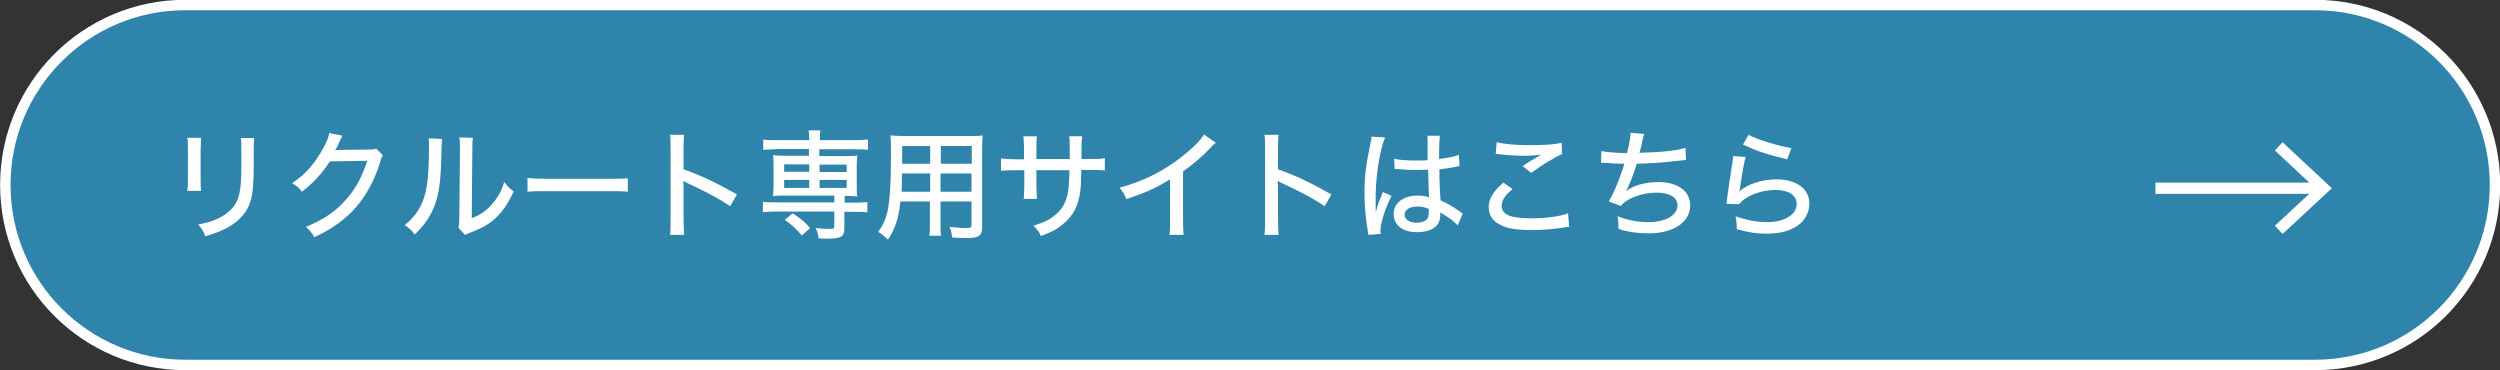
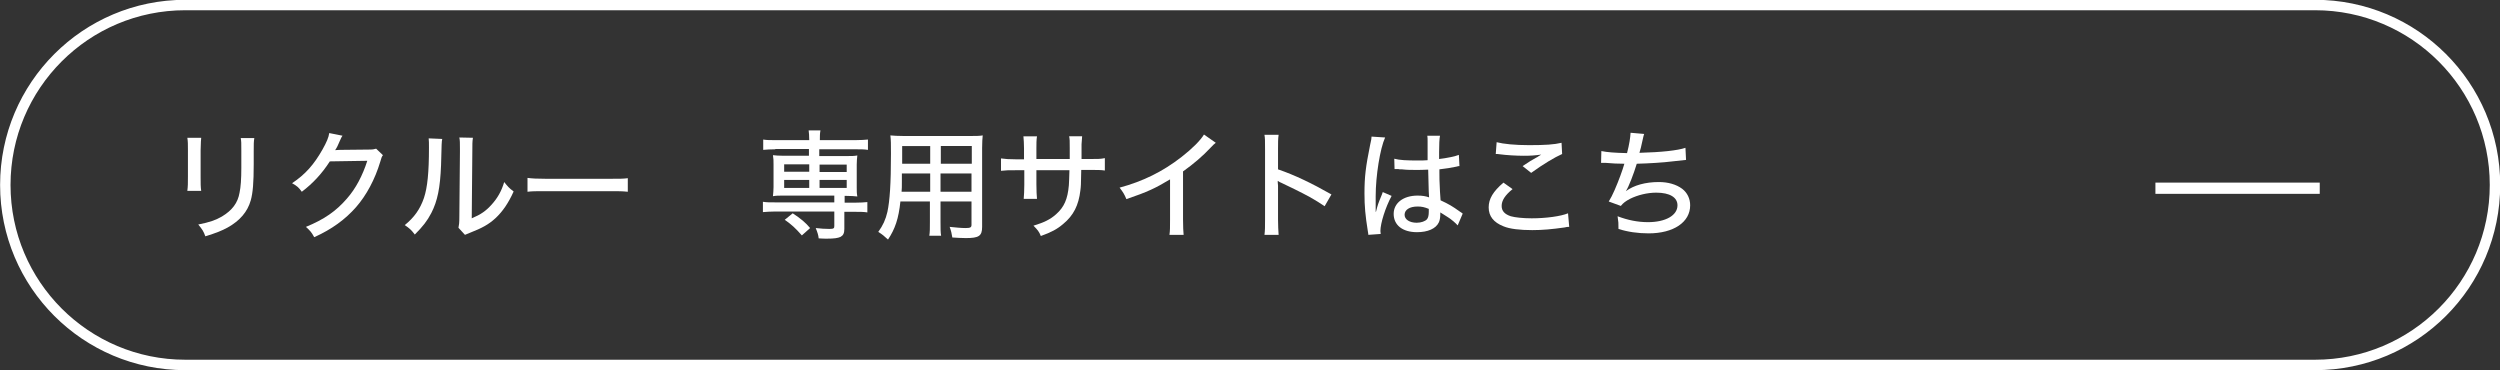
<svg xmlns="http://www.w3.org/2000/svg" version="1.1" x="0px" y="0px" viewBox="0 0 847.4 125.5" style="enable-background:new 0 0 847.4 125.5;" xml:space="preserve">
  <rect x="0" y="0" width="847.4" height="125.5" fill="#333333" stroke="none" />
  <style type="text/css">
	.st0{opacity:0.7;fill:#2EA7E0;}
	.st1{fill:none;stroke:#FFFFFF;stroke-width:3.538;stroke-miterlimit:10;}
	.st2{fill:#FFFFFF;}
	.st3{fill:none;stroke:#FFFFFF;stroke-width:3.808;stroke-miterlimit:10;}
</style>
  <g id="レイヤー_1">
</g>
  <g id="レイヤー_5">
    <g>
      <g>
        <g>
-           <path class="st0" d="M784.7,123.7H62.8c-33.7,0-61-27.3-61-61v0c0-33.7,27.3-61,61-61l721.9,0c33.7,0,61,27.3,61,61v0      C845.7,96.4,818.4,123.7,784.7,123.7z" />
          <path class="st1" d="M784.7,123.7H62.8c-33.7,0-61-27.3-61-61v0c0-33.7,27.3-61,61-61l721.9,0c33.7,0,61,27.3,61,61v0      C845.7,96.4,818.4,123.7,784.7,123.7z" />
        </g>
        <g>
          <g>
            <g>
              <path class="st2" d="M68.2,46.7c-0.1,1-0.1,1-0.2,4.3v8.8c0,2.3,0,3.6,0.2,4.9h-4.7c0.2-1.6,0.2-2.5,0.2-4.9V51        c0-2.1,0-3.1-0.2-4.3H68.2z M86.2,46.8c-0.2,1.3-0.2,1.9-0.2,4.4v4.4c0,6.4-0.3,9.8-1,12.3c-1.1,3.9-3.7,6.9-7.8,9.2        c-2,1.1-4,1.9-7.6,3c-0.6-1.7-1-2.3-2.4-4c4-0.8,5.9-1.5,8-2.7c3.5-2.1,5.4-4.6,6-8.1c0.4-1.9,0.6-4.6,0.6-8.4l0-1.5v-4.1        c0-3,0-3.4-0.2-4.5H86.2z" />
              <path class="st2" d="M116.1,46c-0.3,0.4-0.3,0.4-0.8,1.5c-0.8,1.9-1.1,2.5-1.7,3.4c0.3,0,0.9-0.1,1.7-0.1l9.6-0.1        c1.5,0,1.9-0.1,2.6-0.3l2.3,2.2c-0.4,0.5-0.5,0.8-0.9,2.2c-1.8,6-4.7,11.4-8.2,15.4c-3.7,4.2-8.2,7.5-14.2,10.2        c-0.9-1.7-1.4-2.2-2.8-3.5c6.1-2.5,10.2-5.3,13.9-9.6c3-3.4,5.3-7.8,6.9-12.8l-12.7,0.2c-2.7,4.2-5.8,7.5-9.5,10.3        c-1-1.4-1.5-1.9-3.3-2.9c4.5-3,7.4-6.3,10.3-11.4c1.4-2.5,2.1-4.1,2.3-5.6L116.1,46z" />
              <path class="st2" d="M149.9,47.1c-0.2,1-0.2,1-0.4,8.9c-0.3,7.7-1.2,12.1-3.3,16.2c-1.4,2.7-2.9,4.6-5.6,7.3        c-1.2-1.6-1.8-2.1-3.4-3.2c3.2-2.6,5.2-5.4,6.5-9.2c1.2-3.6,1.7-8.7,1.7-17c0-1.7,0-2.3-0.1-3.2L149.9,47.1z M160.3,46.7        c-0.2,1.4-0.2,2-0.2,4.9l-0.2,22.4c3.1-1.3,4.8-2.5,6.7-4.6c2-2.2,3.4-4.6,4.3-7.7c1.2,1.5,1.6,2,3.2,3.2        c-1.7,3.8-3.7,6.8-6.2,9.1c-2.3,2.1-4.5,3.3-8.6,4.9c-0.8,0.3-1.2,0.5-1.7,0.7l-2.2-2.4c0.2-1,0.3-1.6,0.3-3.7l0.2-22        c0-0.2,0-0.5,0-1c0-2.1,0-2.9-0.2-3.9L160.3,46.7z" />
              <path class="st2" d="M178.8,60.3c1.5,0.2,3.2,0.3,6.2,0.3h21.8c3.5,0,4.4,0,6-0.2V65c-1.8-0.2-3.1-0.2-6-0.2H185        c-3.4,0-4.6,0-6.2,0.2V60.3z" />
-               <path class="st2" d="M227.1,79.7c0.2-1.7,0.2-2.7,0.2-5.2v-24c0-2.8,0-3.7-0.2-4.8h4.8c-0.2,1.3-0.2,2.7-0.2,4.9v6.8        c5.8,2,11.4,4.7,18.1,8.5l-2.3,4c-1.8-1.2-2.9-1.9-5-3.1c-3.1-1.7-7.5-3.8-9.6-4.8c-0.7-0.3-0.7-0.3-1.3-0.7        c0,0.6,0,0.6,0.1,1.6c0,0.4,0,1.6,0,2v9.5c0,2.1,0.1,3.7,0.2,5.2H227.1z" />
              <path class="st2" d="M262.8,50.6c-1.7,0-2.9,0.1-4.1,0.2v-3.5c1.2,0.2,2.3,0.2,4.2,0.2h11.4c0-1.6-0.1-2.4-0.2-3.3h4        c-0.2,1.1-0.2,1.9-0.2,3.3H290c1.9,0,3-0.1,4.2-0.2v3.5c-1.3-0.2-2.5-0.2-4.2-0.2h-12.3v2.3h9.2c1.7,0,2.6,0,3.7-0.2        c-0.1,1.1-0.2,1.8-0.2,3.1v7.7c0,1.3,0,2,0.2,3.1c-1.2-0.1-1.9-0.2-3.7-0.2h-0.6v2.3h3.5c1.9,0,3-0.1,4.2-0.2v3.5        c-1.2-0.2-2.7-0.2-4.2-0.2h-3.6v5.8c0,1.5-0.4,2.2-1.3,2.7c-0.9,0.4-2.1,0.6-4.6,0.6c-0.7,0-1.5,0-2.8-0.1        c-0.1-1.1-0.4-2-1-3.5c1.8,0.2,3.1,0.3,4.6,0.3c1.5,0,1.7-0.2,1.7-1v-4.9h-20.1c-1.5,0-2.8,0.1-4.1,0.2v-3.5        c1.2,0.2,2.3,0.2,4.2,0.2h20v-2.3h-17.1c-1.8,0-2.5,0-3.7,0.2c0.1-1.2,0.2-1.9,0.2-3.1v-7.7c0-1.2,0-1.9-0.2-3.1        c1,0.1,1.9,0.2,3.7,0.2h8.5v-2.3H262.8z M265.8,55.7v2.5h8.5v-2.5H265.8z M265.8,61v2.7h8.5V61H265.8z M271.8,79.8        c-2.2-2.5-3.4-3.6-5.8-5.3l2.7-2.2c2.7,1.8,4.2,3,5.9,5L271.8,79.8z M277.8,58.3h9.2v-2.5h-9.2V58.3z M277.8,63.7h9.2V61h-9.2        V63.7z" />
              <path class="st2" d="M318.8,75.3c0,2.2,0,3.5,0.2,4.6h-4c0.2-1.2,0.2-2.4,0.2-4.6v-7h-10c-0.6,5.8-1.8,9.3-4.2,12.9        c-1.4-1.3-1.9-1.7-3.3-2.6c1.6-2.2,2.5-4.2,3.1-6.8c0.8-3.8,1.2-9.4,1.2-19.7c0-3.3,0-4.6-0.2-6.2c1.3,0.1,2.4,0.2,4.6,0.2        h22.2c2.2,0,3.3,0,4.5-0.2c-0.1,1.2-0.2,2.2-0.2,4.3v26.7c0,3.1-1.1,3.8-5.5,3.8c-1.2,0-3.3-0.1-4.6-0.2        c-0.2-1.3-0.4-2.2-0.9-3.6c2,0.2,3.9,0.4,5.3,0.4c1.7,0,2.1-0.2,2.1-1.1v-7.9h-10.5V75.3z M305.7,58.8c0,1.1,0,2,0,2.6        c0,2.2,0,2.2-0.1,3.6h9.7v-6.2H305.7z M315.3,49.5h-9.5v4.4l0,1.6h9.5V49.5z M329.4,55.5v-6h-10.5v6H329.4z M318.8,65h10.5        v-6.2h-10.5V65z" />
              <path class="st2" d="M362.6,53.9v-3.6c0-2.6,0-3.1-0.2-4.1h4.4c-0.1,1-0.1,1.2-0.2,2.7c0,1.6,0,1.6,0,5h2.9c2.7,0,3.5,0,5-0.3        v4.2c-1.4-0.2-2.5-0.2-5-0.2h-3c-0.1,5.4-0.1,5.4-0.3,7c-0.6,5-2.3,8.4-5.8,11.3c-2.1,1.8-4,2.8-7.6,4.1        c-0.6-1.5-1.1-2.1-2.5-3.5c3.6-1.1,5.7-2.1,7.7-3.9c2.7-2.4,3.9-5.1,4.3-9.8c0.1-1.1,0.1-2.5,0.2-5.1h-11.2v4.8        c0,2.1,0.1,3.9,0.2,4.9h-4.5c0.1-1.3,0.2-2.9,0.2-4.8v-4.9h-2.9c-2.4,0-3.3,0-5,0.2v-4.2c1.7,0.2,2.5,0.3,5,0.3h2.8v-3.7        c0-1.4-0.1-3.2-0.2-4.1h4.6c-0.2,1.2-0.2,2.6-0.2,4v3.7H362.6z" />
              <path class="st2" d="M412.1,48.4c-0.7,0.6-0.8,0.6-1.8,1.7c-2.6,2.8-5.9,5.6-9.3,8v16.2c0,2.8,0.1,4.1,0.2,5.3h-4.8        c0.2-1.5,0.2-2.4,0.2-5.3V60.8c-5,3-7.5,4.2-14.8,6.7c-0.7-1.7-1.1-2.3-2.3-3.9c7.8-2.1,14.6-5.4,21-10.4        c3.6-2.8,6.4-5.6,7.6-7.6L412.1,48.4z" />
              <path class="st2" d="M428.6,79.7c0.2-1.7,0.2-2.7,0.2-5.2v-24c0-2.8,0-3.7-0.2-4.8h4.8c-0.2,1.3-0.2,2.7-0.2,4.9v6.8        c5.8,2,11.4,4.7,18.1,8.5l-2.3,4c-1.8-1.2-2.9-1.9-5-3.1c-3.1-1.7-7.5-3.8-9.6-4.8c-0.7-0.3-0.7-0.3-1.3-0.7        c0,0.6,0,0.6,0.1,1.6c0,0.4,0,1.6,0,2v9.5c0,2.1,0.1,3.7,0.2,5.2H428.6z" />
              <path class="st2" d="M469.5,46.6c-1.7,3.7-3.2,13-3.2,19.9c0,0.2,0,0.6,0,1.1c0,1.2,0,1.2,0,2.5c0,1,0,1,0,1.7h0.1        c0.6-2.4,0.7-2.7,1.9-5.6c0.2-0.6,0.3-0.7,0.4-1.1l3,1.3c-2.1,3.9-3.8,9.3-3.8,11.9c0,0.2,0,0.3,0.1,1l-4.2,0.3        c0-0.3,0-0.3-0.2-1.5c-0.8-5-1.1-8.2-1.1-12.5c0-5.6,0.4-9,1.9-16.4c0.4-1.7,0.5-2.4,0.5-2.9L469.5,46.6z M472.6,53.8        c1.9,0.5,4.1,0.6,8.4,0.6c1,0,1.6,0,2.9-0.1c0-3.6,0-3.6,0-6.4c0-0.8,0-1.4-0.1-1.9h4.3c-0.2,1.1-0.3,2.8-0.3,5.6        c0,0.4,0,1.4,0,2.3c2.6-0.3,5.5-0.9,6.7-1.4l0.2,3.8c-0.3,0-0.4,0-1.1,0.2c-1.3,0.3-3.8,0.7-5.7,0.9c0,0.4,0,0.4,0,0.9        c0,2.3,0,2.5,0.2,6.7c0.1,1.7,0.1,1.7,0.2,2.9c2.8,1.3,4,2,6.5,3.8c0.5,0.3,0.6,0.4,1,0.7l-1.7,4c-0.7-0.8-2.1-2-3.2-2.7        c-1.3-0.8-2.3-1.5-2.7-1.7c0,0.3,0,0.3,0,0.7c0,1.1-0.2,2.1-0.5,2.7c-1,2.1-3.7,3.3-7.4,3.3c-4.9,0-7.9-2.4-7.9-6.2        c0-3.7,3.3-6.2,8.1-6.2c1.6,0,2.8,0.2,3.9,0.6c-0.1-1.2-0.1-1.2-0.3-9.4c-2.1,0.1-2.8,0.1-4.1,0.1c-1.6,0-3.2,0-4.8-0.2        c-0.6,0-1.1,0-1.2-0.1c-0.4,0-0.6,0-0.7,0c-0.2,0-0.3,0-0.4,0c0,0-0.1,0-0.2,0L472.6,53.8z M480.5,70c-2.7,0-4.4,1.1-4.4,2.8        c0,1.6,1.7,2.7,4.1,2.7c1.5,0,2.9-0.5,3.5-1.2c0.4-0.5,0.6-1.3,0.6-2.5c0-0.2,0-1,0-1C482.8,70.2,481.9,70,480.5,70z" />
              <path class="st2" d="M512.7,64.1c-2.6,2.1-3.7,3.9-3.7,5.7c0,1.7,1,2.8,3.1,3.5c1.4,0.4,4.1,0.7,7.1,0.7        c4.9,0,9.9-0.7,12.3-1.7l0.4,4.6c-0.6,0-0.8,0-1.6,0.2c-4.2,0.6-7.5,0.9-10.9,0.9c-4.2,0-7.7-0.4-9.8-1.3        c-3.3-1.3-5-3.4-5-6.4c0-2.9,1.5-5.4,5-8.4L512.7,64.1z M507.3,48.2c2.3,0.6,6.2,1,11,1c5.5,0,8.5-0.2,11-0.8l0.2,3.8        c-2.5,1.1-6.5,3.5-10.5,6.4l-2.9-2.3c2.5-1.7,3.1-2,4.5-2.8c0.4-0.2,0.6-0.3,1-0.6c0.3-0.2,0.4-0.2,0.8-0.5        c-2.1,0.3-3.7,0.4-5.9,0.4c-2.5,0-5.9-0.2-8.1-0.5c-0.7-0.1-0.8-0.1-1.4-0.1L507.3,48.2z" />
              <path class="st2" d="M542.8,51.2c1.9,0.4,4.4,0.6,8.7,0.7c0.8-3.1,1.1-5.2,1.2-6.9l4.6,0.4c-0.2,0.6-0.2,0.6-0.6,2.4        c-0.4,1.9-0.6,2.7-1,4c7.5-0.2,13-0.8,15.6-1.7l0.2,4.1c-1,0.1-1,0.1-4.6,0.5c-3.1,0.4-8.1,0.7-12.1,0.8        c-1,3.3-2.7,7.8-3.7,9.3c2.7-2,6.6-3.1,11.2-3.1c3.1,0,5.9,0.8,7.9,2.3c1.7,1.3,2.7,3.3,2.7,5.6c0,5.7-5.6,9.5-14.1,9.5        c-3.6,0-7.1-0.5-10.2-1.5c0-2,0-2.3-0.3-4.3c3.4,1.3,6.8,2,10.3,2c6,0,10-2.3,10-5.7c0-2.7-2.6-4.3-7.2-4.3        c-3,0-6.3,0.8-8.9,2.1c-1.5,0.8-2.3,1.4-3.1,2.4l-4.1-1.5c0.7-1.1,1.3-2.3,2-3.9c1.4-3.2,2.7-6.8,3.3-8.9        c-2.1,0-4.2-0.1-6.4-0.3c-0.5,0-0.9,0-1.2,0c0,0-0.2,0-0.3,0L542.8,51.2z" />
-               <path class="st2" d="M591.7,53.2c-0.6,2.2-1.2,5.6-1.9,10.4c-0.1,0.7-0.1,0.9-0.3,1.4c2.5-2.5,7.6-4.2,12.7-4.2        c6.7,0,11.1,3.2,11.1,8.2c0,2.9-1.5,5.8-4,7.5c-2.7,1.8-6,2.7-10.4,2.7c-3.5,0-5.6-0.3-10.2-1.5c0-2-0.1-2.7-0.4-4.4        c3.6,1.3,7.2,2,10.6,2c6,0,10.1-2.5,10.1-6.2c0-2.9-2.7-4.7-7.2-4.7c-5,0-10.1,2-12.3,4.8l-4.3-0.1c0.1-0.7,0.1-0.9,0.3-2.4        c0.4-2.9,0.9-6.5,1.7-11.5c0.2-0.9,0.2-1.4,0.3-2.3L591.7,53.2z M592.7,45.7c2.6,1.5,10.1,3.8,14.5,4.5l-1.4,3.8        c-7.1-1.7-10.3-2.8-15-5L592.7,45.7z" />
            </g>
          </g>
        </g>
      </g>
      <g>
        <g>
          <line class="st3" x1="730.6" y1="63.8" x2="786.3" y2="63.8" />
          <g>
-             <polygon class="st2" points="773.7,79.3 771.1,76.5 784.8,63.8 771.1,51 773.7,48.2 790.4,63.8      " />
-           </g>
+             </g>
        </g>
      </g>
    </g>
  </g>
</svg>